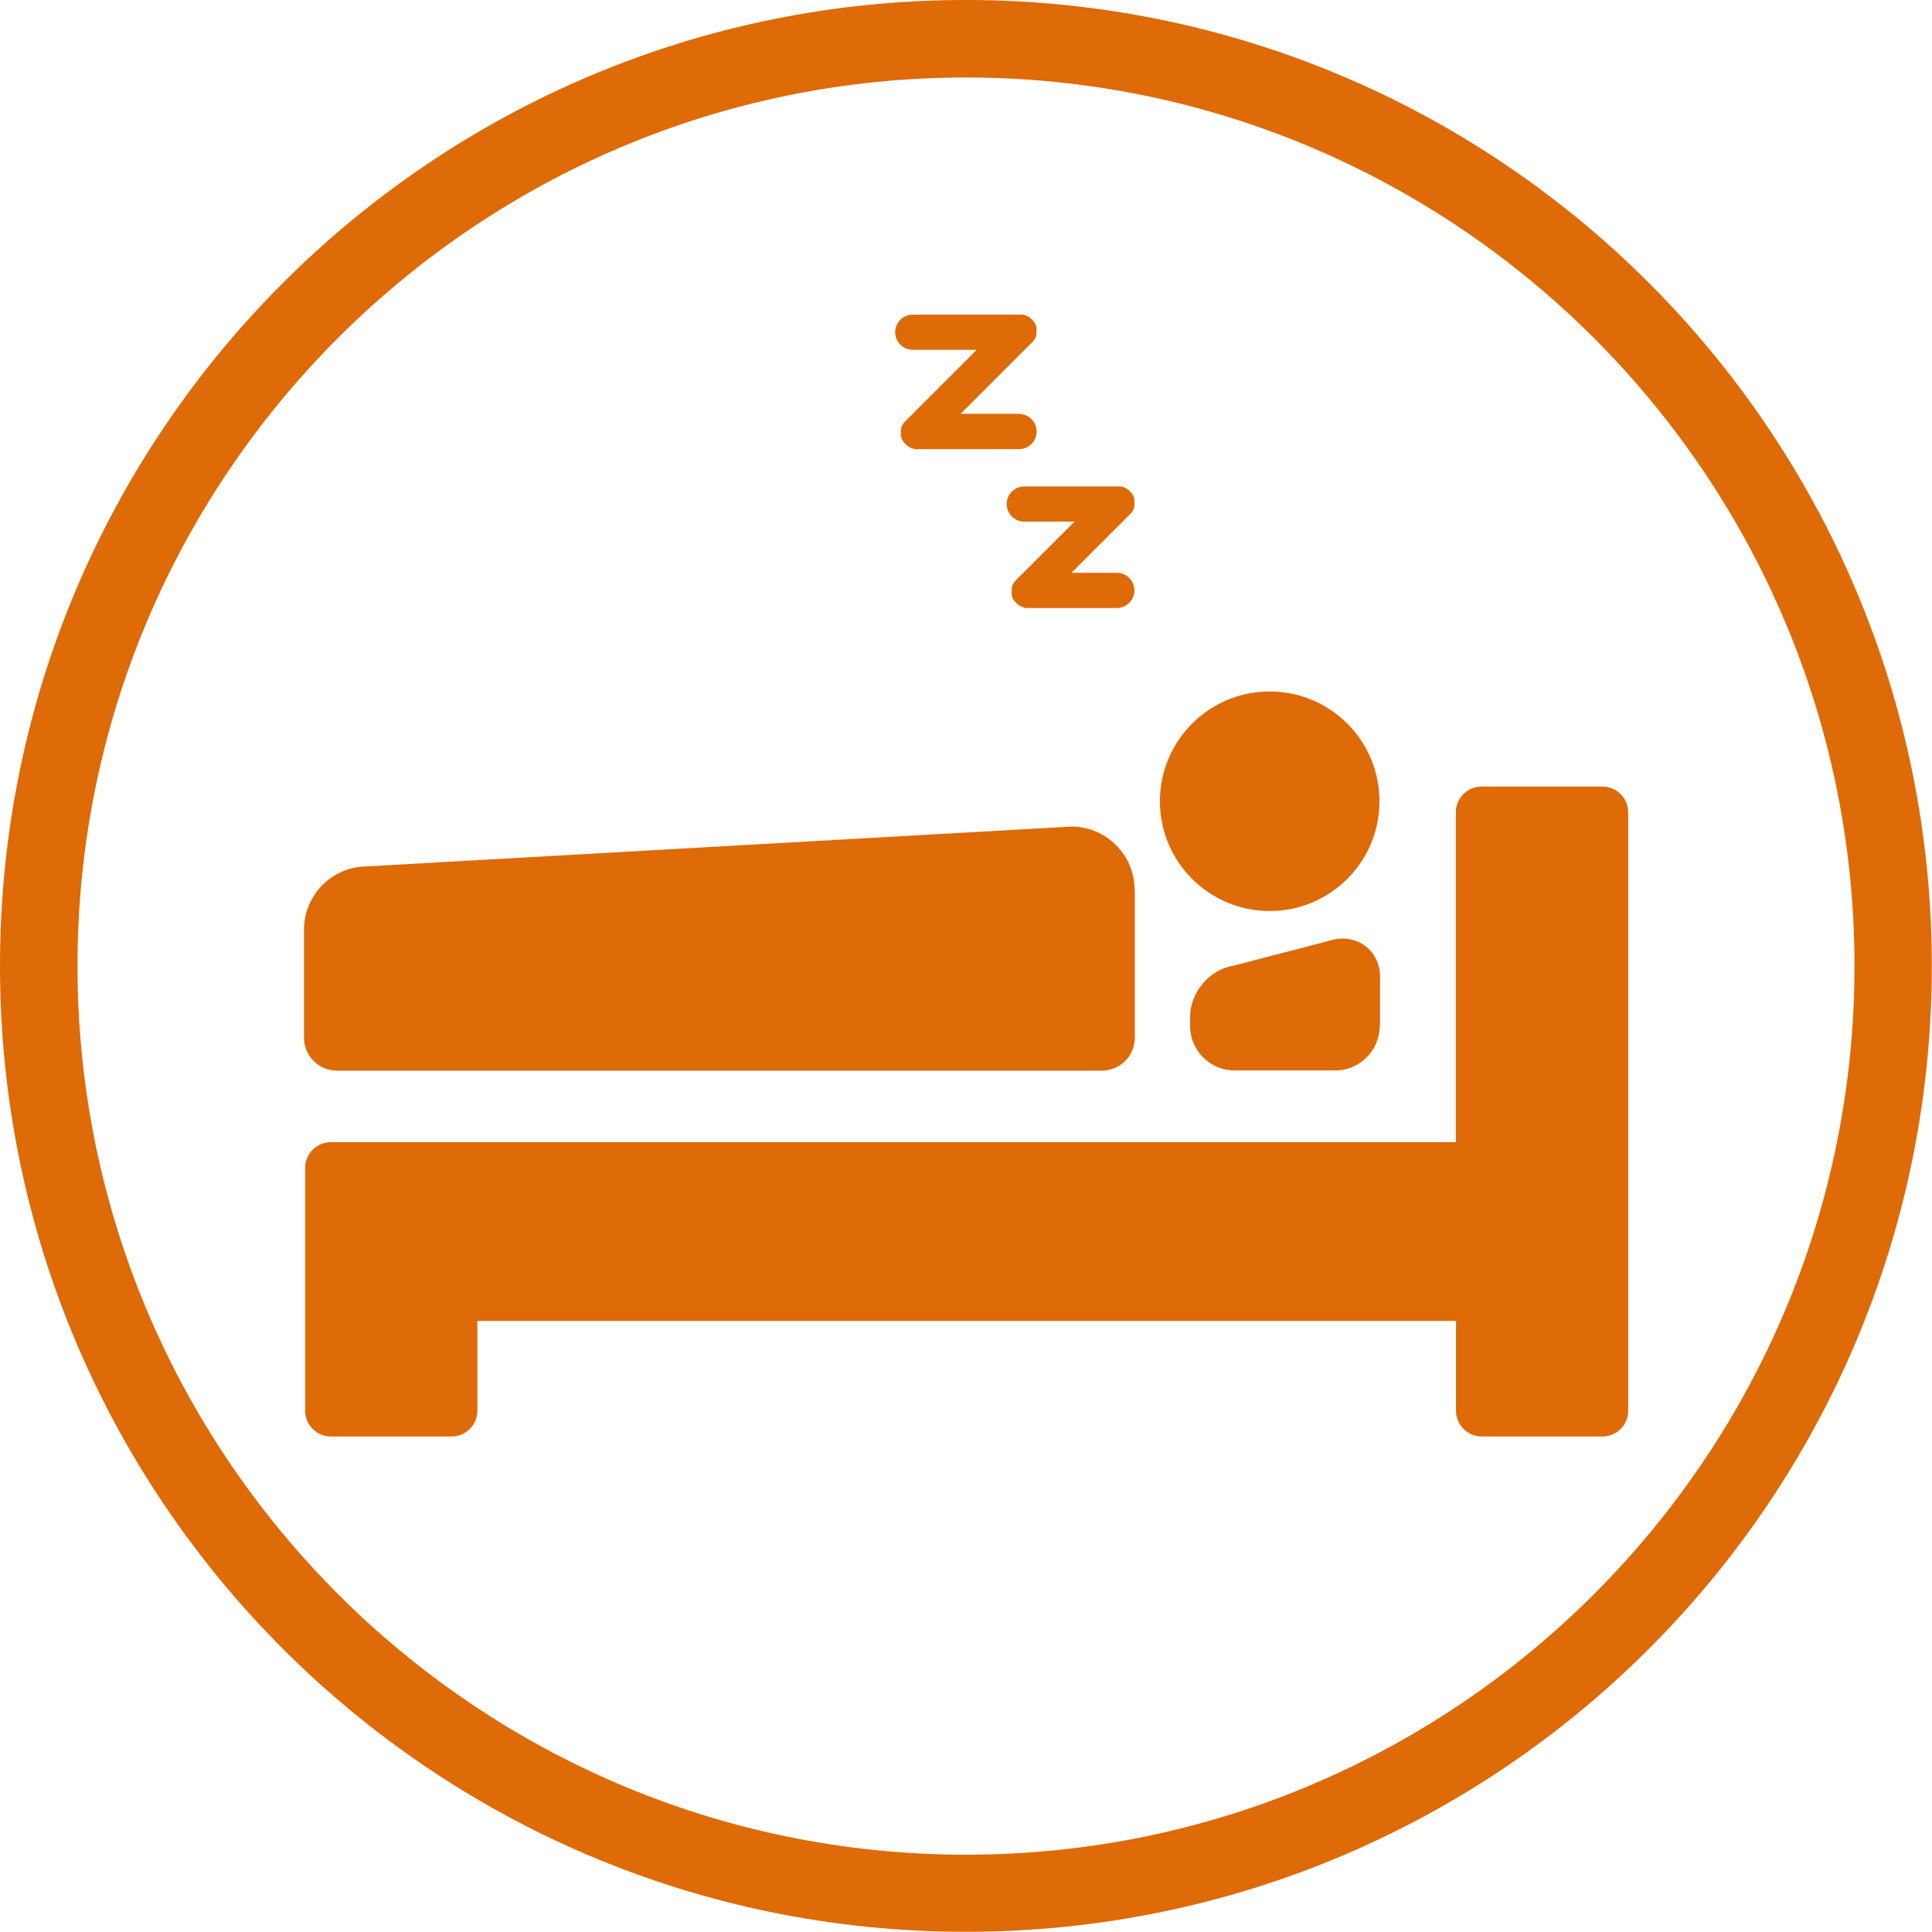
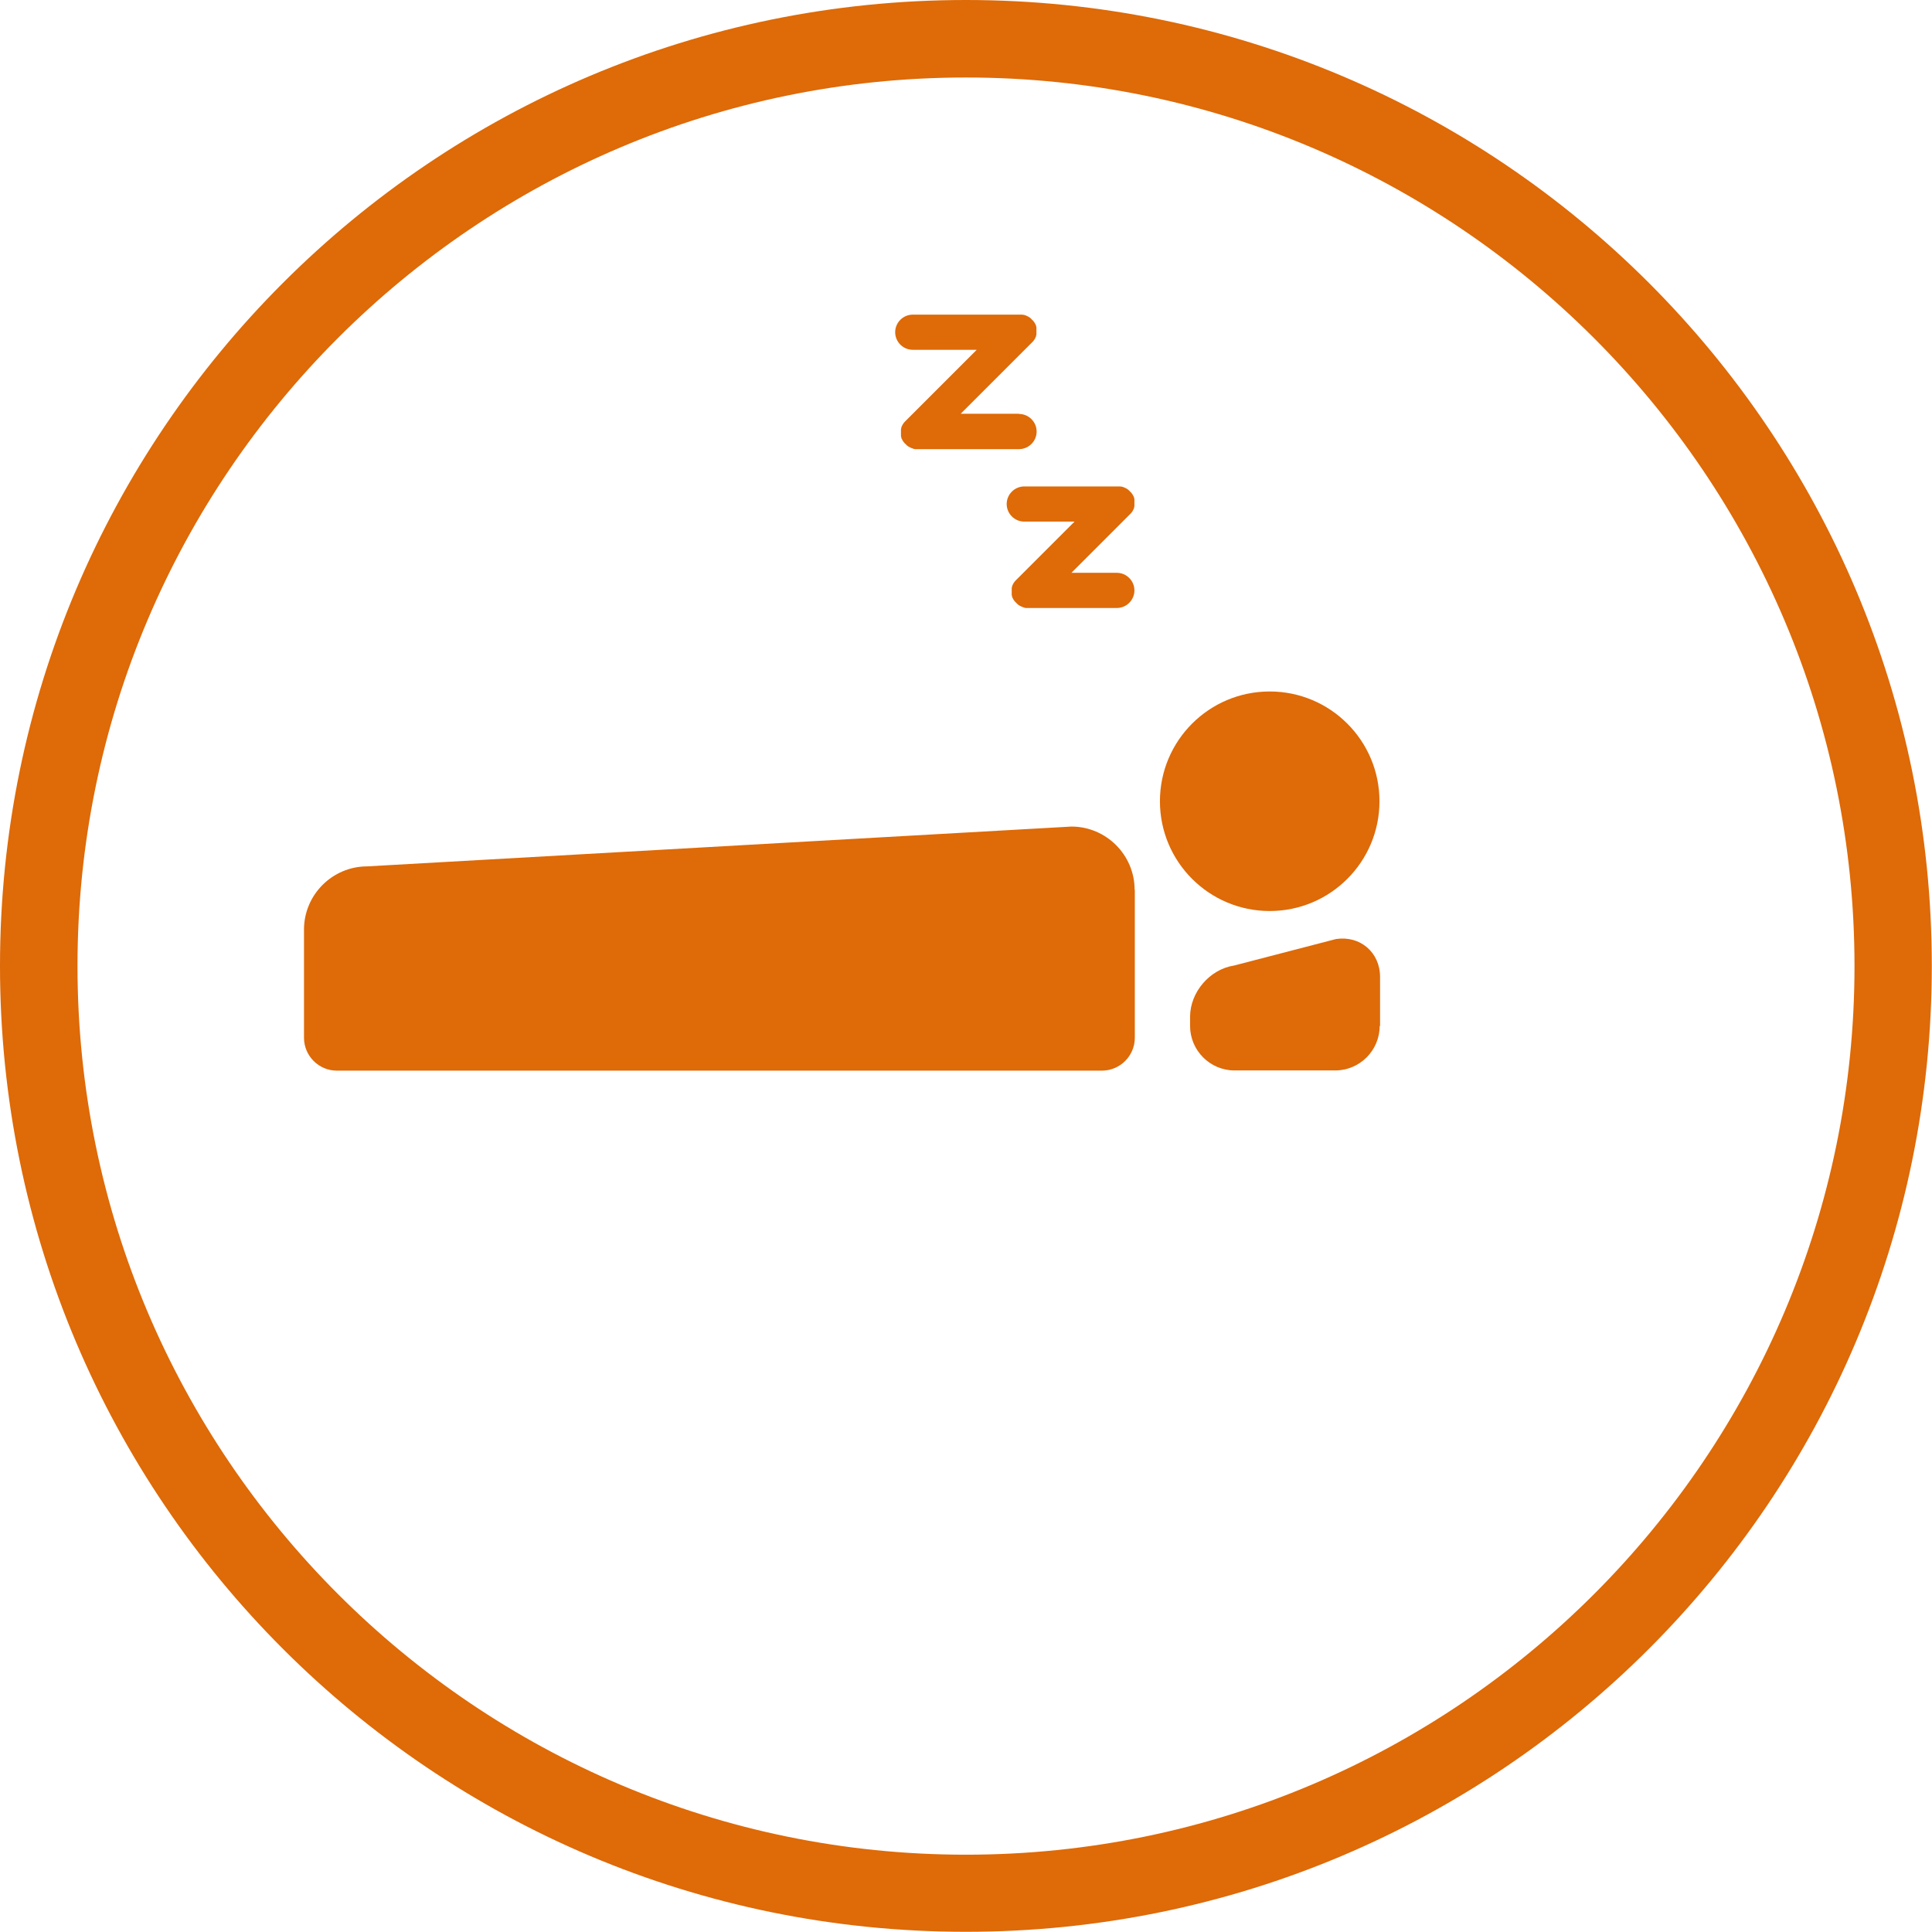
<svg xmlns="http://www.w3.org/2000/svg" id="_レイヤー_2" data-name="レイヤー 2" viewBox="0 0 99.97 99.97">
  <defs>
    <style>
      .cls-1 {
        fill: #de6a08;
        stroke-width: 0px;
      }
    </style>
  </defs>
  <g id="_アイコン" data-name="アイコン">
    <g>
      <path class="cls-1" d="M49.98,4.01c25.35,0,45.98,20.62,45.98,45.98s-20.62,45.98-45.98,45.98S4.01,75.33,4.01,49.98,24.63,4.01,49.98,4.01M49.98,0C22.38,0,0,22.38,0,49.98s22.38,49.98,49.98,49.98,49.98-22.38,49.98-49.98S77.59,0,49.98,0h0Z" />
      <g>
-         <path class="cls-1" d="M82.91,40.7h-6.25c-.73,0-1.33.6-1.33,1.33v17.07H17.12c-.73,0-1.33.6-1.33,1.33v12.57c0,.73.6,1.33,1.33,1.33h6.25c.73,0,1.33-.6,1.33-1.33v-4.65h50.64v4.65c0,.73.6,1.33,1.33,1.33h6.25c.73,0,1.33-.6,1.33-1.33v-30.97c0-.73-.6-1.33-1.33-1.33Z" />
        <path class="cls-1" d="M71.39,53.09c0,1.27-1.04,2.3-2.3,2.3h-5.21c-1.27,0-2.3-1.04-2.3-2.3v-.48c0-1.27,1.02-2.46,2.28-2.65l5.27-1.37c1.25-.19,2.28.69,2.28,1.96v2.54Z" />
        <circle class="cls-1" cx="65.7" cy="41.46" r="5.68" />
        <path class="cls-1" d="M58.71,46.04c0-1.8-1.47-3.27-3.27-3.27l-36.44,2.06c-1.8,0-3.27,1.47-3.27,3.27v5.6c0,.93.76,1.7,1.7,1.7h39.59c.93,0,1.7-.76,1.7-1.7v-7.66Z" />
        <g>
          <path class="cls-1" d="M52.73,21.41h-3.02l3.66-3.66s0,0,0,0c.02-.02.04-.04.06-.06,0-.01.02-.02.03-.03,0-.01.02-.02.03-.04,0-.01.02-.03.03-.04,0-.01.01-.02.02-.03,0-.01.01-.03.02-.04,0-.01.01-.02.02-.04,0-.01.01-.03.02-.04,0-.01.01-.03.01-.04,0-.01,0-.03.01-.04,0-.01,0-.03.01-.04,0-.02,0-.03,0-.05,0-.01,0-.02,0-.04,0-.06,0-.12,0-.18,0-.01,0-.02,0-.04,0-.02,0-.03,0-.05,0-.01,0-.03-.01-.04,0-.01,0-.03-.01-.04,0-.01,0-.03-.01-.04,0-.01,0-.03-.02-.04,0-.01-.01-.03-.02-.04,0-.01-.01-.03-.02-.04,0-.01-.01-.02-.02-.03,0-.01-.02-.03-.03-.04,0-.01-.02-.02-.03-.04,0-.01-.02-.02-.03-.03-.02-.02-.04-.04-.06-.06,0,0,0,0,0,0,0,0,0,0,0,0-.02-.02-.04-.04-.06-.06-.01,0-.02-.02-.03-.02-.01,0-.03-.02-.04-.03-.01,0-.03-.02-.04-.02-.01,0-.03-.02-.04-.02-.01,0-.03-.01-.04-.02-.01,0-.03-.01-.04-.02-.01,0-.03,0-.04-.01-.02,0-.03-.01-.05-.02-.01,0-.03,0-.04,0-.02,0-.03,0-.05-.01-.01,0-.03,0-.04,0-.01,0-.03,0-.04,0-.03,0-.05,0-.08,0,0,0,0,0-.01,0h-5.5c-.5,0-.91.41-.91.91s.41.91.91.91h3.31l-3.66,3.66s0,0,0,0c-.02.02-.04.04-.06.06,0,.01-.02.02-.03.03,0,.01-.02.02-.03.04,0,.01-.02.03-.03.04,0,.01-.01.02-.02.03,0,.01-.01.03-.02.04,0,.01-.01.02-.02.04,0,.01-.01.03-.02.04,0,.01-.01.03-.01.04,0,.01,0,.03-.01.04,0,.01,0,.03-.01.04,0,.02,0,.03,0,.05,0,.01,0,.02,0,.04,0,.06,0,.12,0,.18,0,.01,0,.02,0,.04,0,.02,0,.03,0,.05,0,.01,0,.03.01.04,0,.01,0,.03.01.04,0,.01,0,.03.01.04,0,.01,0,.03.02.04,0,.01.01.02.02.04,0,.01.01.03.02.04,0,.01.01.02.02.03,0,.01.02.03.03.04,0,.01.02.02.03.04,0,.01.02.02.03.03.02.02.04.04.06.06,0,0,0,0,0,0,0,0,0,0,0,0,.02.02.04.04.06.06.01,0,.02.02.03.02.01,0,.03.02.04.03.01,0,.03.02.04.02.01,0,.03.02.04.02.01,0,.03.01.04.02.01,0,.03.01.04.02.01,0,.03,0,.04.01.01,0,.03.01.04.02.01,0,.03,0,.04.01.02,0,.03,0,.05.01.02,0,.03,0,.05,0,.01,0,.03,0,.04,0,.03,0,.06,0,.09,0h5.21c.5,0,.91-.41.91-.91s-.41-.91-.91-.91Z" />
          <path class="cls-1" d="M58.44,26.64s.04-.04.06-.06c0-.01.02-.02.03-.03,0-.01.02-.02.03-.04,0-.01.02-.03.03-.04,0-.01.01-.02.02-.03,0-.01.01-.03.02-.04,0-.01.01-.02.02-.04,0-.01.01-.03.02-.04,0-.01.01-.03.01-.04,0-.01,0-.03.01-.04,0-.01,0-.03.01-.04,0-.02,0-.03,0-.05,0-.01,0-.02,0-.04,0-.06,0-.12,0-.18,0-.01,0-.02,0-.04,0-.02,0-.03,0-.05,0-.01,0-.03-.01-.04,0-.01,0-.03-.01-.04,0-.01,0-.03-.01-.04,0-.01,0-.03-.02-.04,0-.01-.01-.03-.02-.04,0-.01-.01-.03-.02-.04,0-.01-.01-.02-.02-.03,0-.01-.02-.03-.03-.04,0-.01-.02-.02-.03-.04,0-.01-.02-.02-.03-.03-.02-.02-.04-.04-.06-.06,0,0,0,0,0,0,0,0,0,0,0,0-.02-.02-.04-.04-.06-.06-.01,0-.02-.02-.03-.02-.01,0-.03-.02-.04-.03-.01,0-.03-.02-.04-.02-.01,0-.02-.02-.04-.02-.01,0-.03-.01-.04-.02-.01,0-.03-.01-.04-.02-.01,0-.03,0-.04-.01-.02,0-.03-.01-.05-.02-.01,0-.03,0-.04,0-.02,0-.03,0-.05-.01-.01,0-.03,0-.04,0-.01,0-.03,0-.04,0-.03,0-.05,0-.08,0,0,0,0,0-.01,0h-4.8c-.5,0-.91.41-.91.91s.41.91.91.91h2.6l-2.99,2.99s0,0,0,0c-.02.02-.04.04-.06.06,0,.01-.02.02-.03.03,0,.01-.02.02-.03.04,0,.01-.02.03-.03.04,0,.01-.01.02-.02.03,0,.01-.01.03-.02.04,0,.01-.01.02-.02.04,0,.01-.01.03-.02.04,0,.01-.01.03-.01.04,0,.01,0,.03-.01.04,0,.01,0,.03-.01.04,0,.02,0,.03,0,.05,0,.01,0,.02,0,.04,0,.06,0,.12,0,.18,0,.01,0,.02,0,.04,0,.02,0,.03,0,.05,0,.01,0,.03.01.04,0,.01,0,.03.01.04,0,.01,0,.03.01.04,0,.01,0,.03.02.04,0,.01.01.02.02.04,0,.01.01.03.02.04,0,.01.01.02.02.03,0,.01.02.03.03.04,0,.01.02.02.03.04,0,.01.02.02.03.03.02.02.04.04.06.06,0,0,0,0,0,0,0,0,0,0,0,0,.02.02.04.04.06.06.01,0,.02.02.03.02.01,0,.03.02.04.03.01,0,.03.02.04.02.01,0,.03.02.04.02.01,0,.03.01.04.02.01,0,.03.01.04.02.01,0,.03,0,.04.01.01,0,.03.01.04.02.01,0,.03,0,.04.01.02,0,.03,0,.05.01.02,0,.03,0,.05,0,.01,0,.03,0,.04,0,.03,0,.06,0,.09,0h4.54c.5,0,.91-.41.91-.91s-.41-.91-.91-.91h-2.35l2.99-2.99s0,0,0,0Z" />
        </g>
      </g>
    </g>
  </g>
</svg>